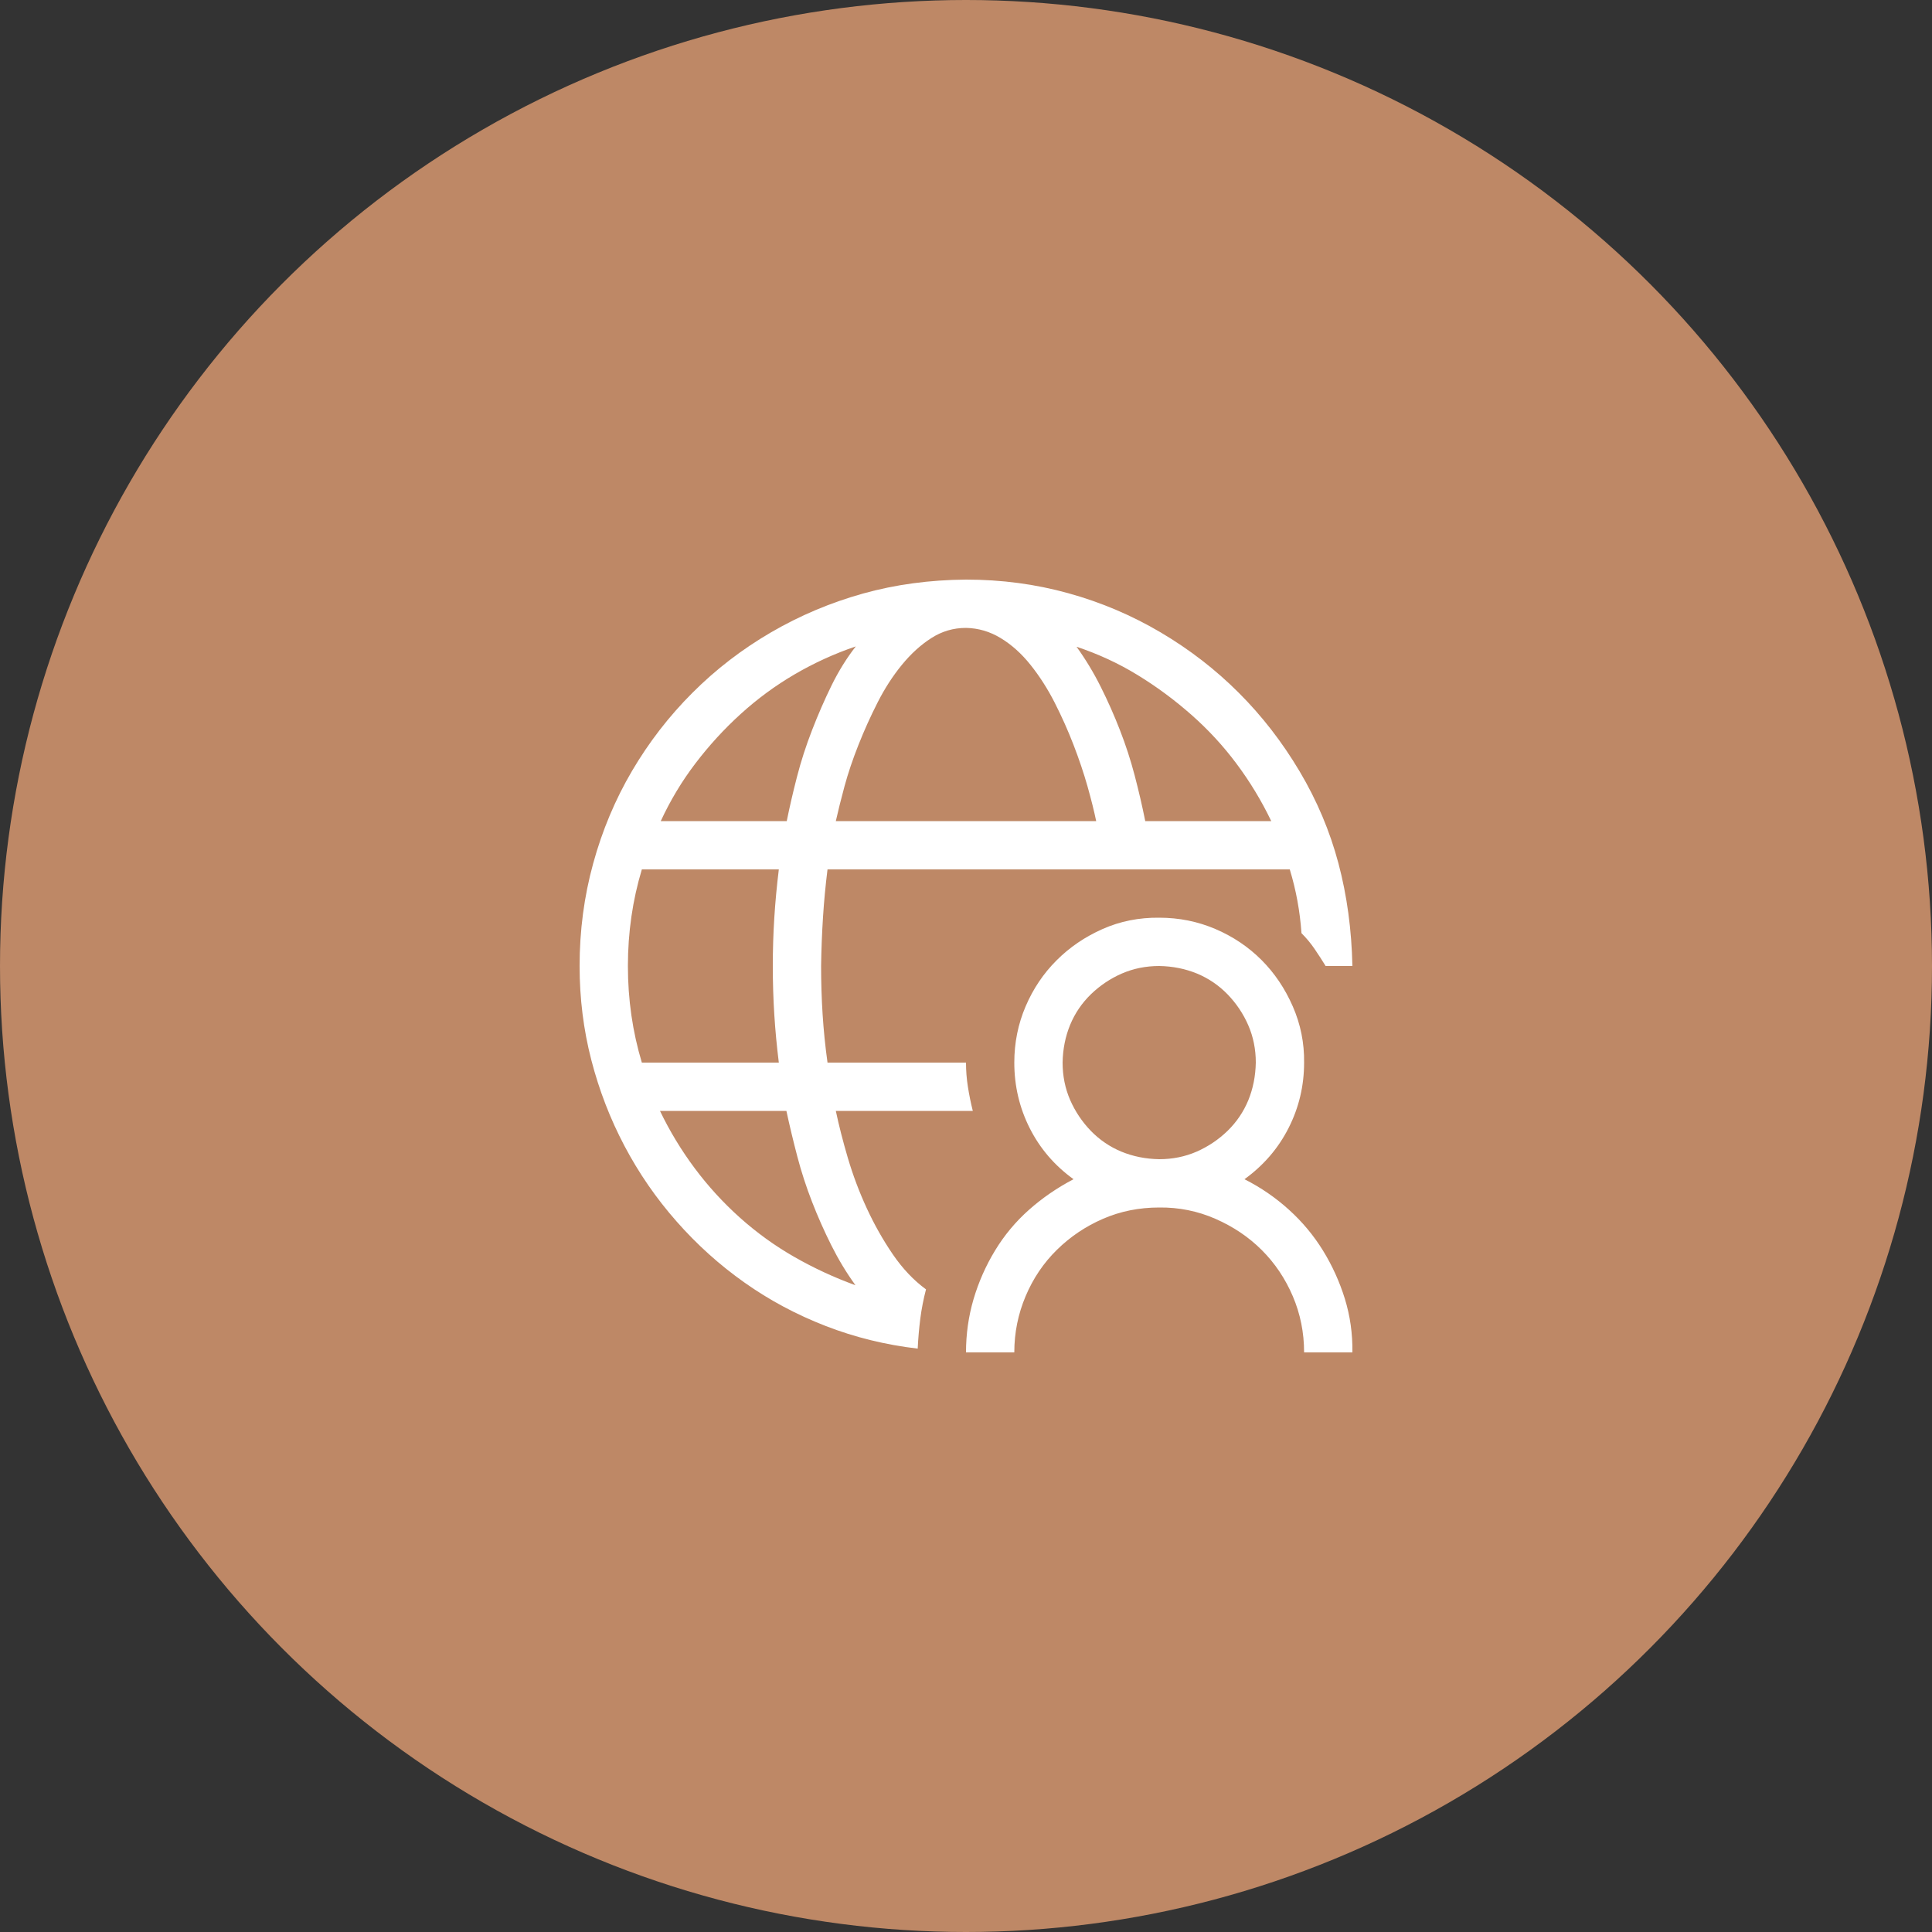
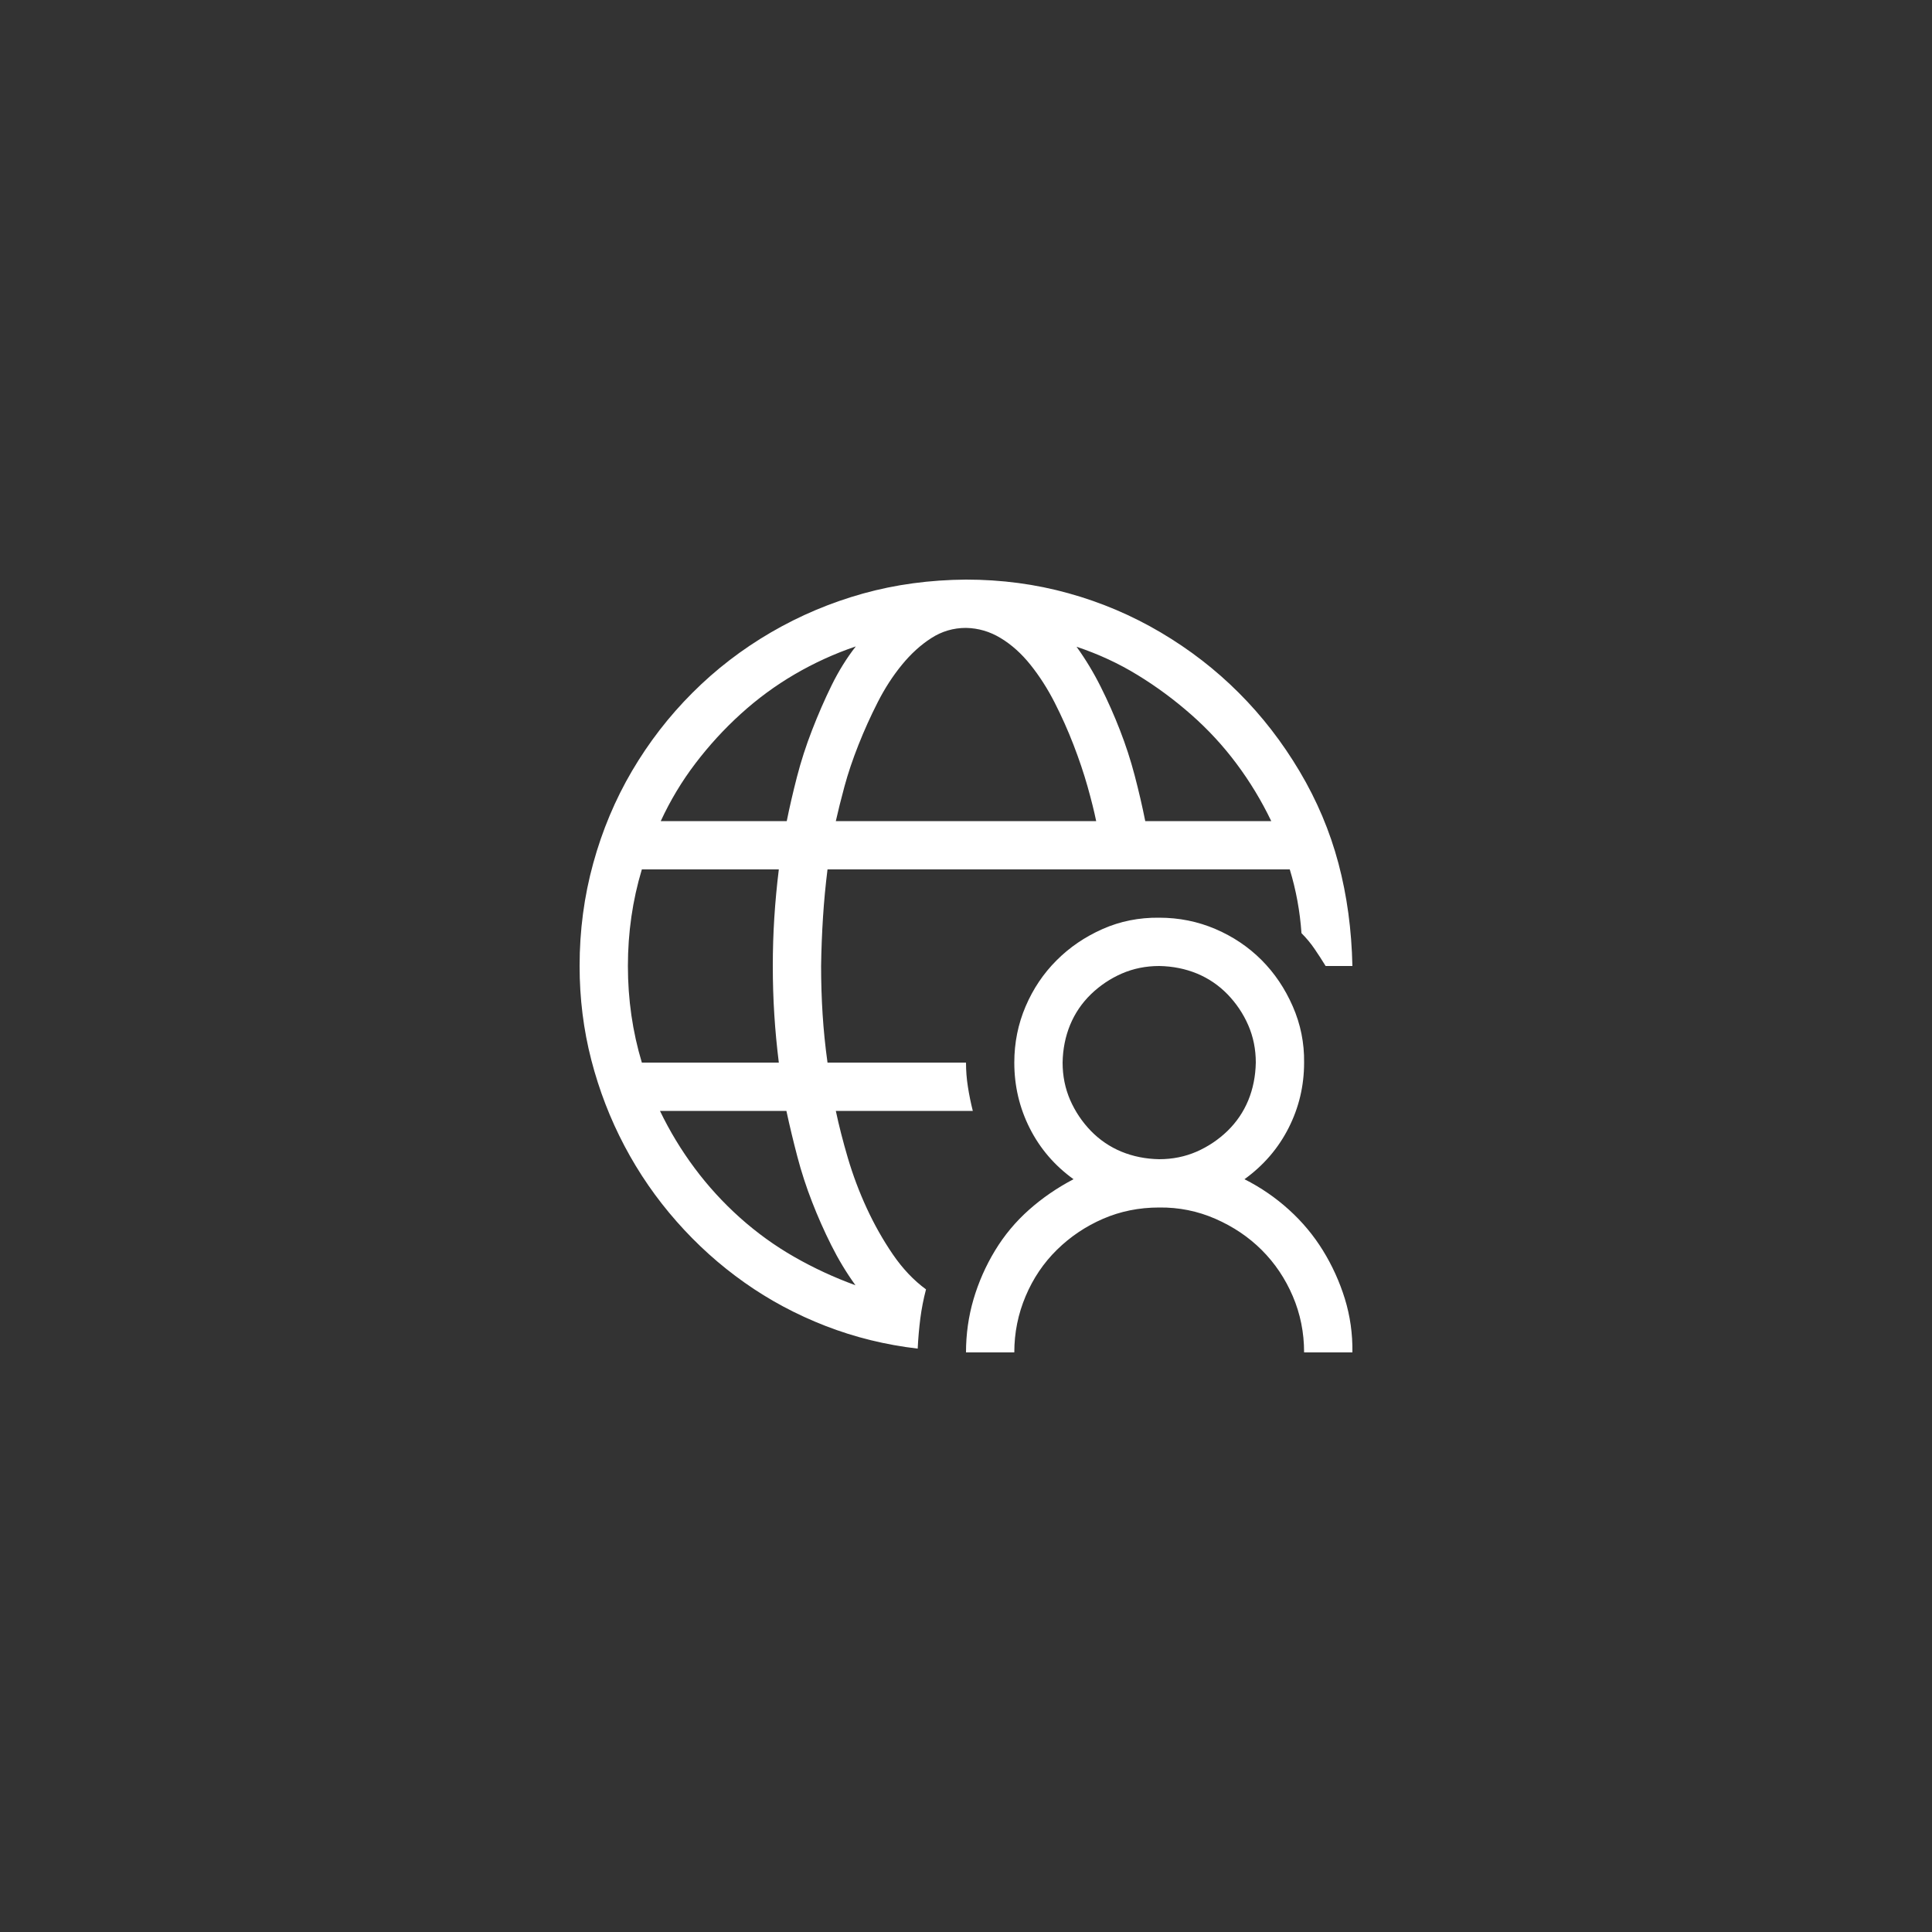
<svg xmlns="http://www.w3.org/2000/svg" width="50" height="50" viewBox="0 0 50 50" fill="none">
  <rect x="0" y="0" width="50" height="50" fill="#333333" stroke="none" />
-   <circle cx="25" cy="25" r="25" fill="#BE8866" />
  <g clip-path="url(#clip0_117_3)">
    <path d="M23.965 33.369C23.9 33.617 23.851 33.867 23.818 34.121C23.786 34.375 23.763 34.635 23.75 34.902C22.917 34.805 22.122 34.609 21.367 34.316C20.612 34.023 19.912 33.649 19.268 33.193C18.623 32.738 18.037 32.21 17.51 31.611C16.982 31.012 16.533 30.361 16.162 29.658C15.791 28.955 15.505 28.213 15.303 27.432C15.101 26.65 15 25.84 15 25C15 24.082 15.117 23.197 15.352 22.344C15.586 21.491 15.921 20.693 16.357 19.951C16.794 19.209 17.314 18.535 17.92 17.93C18.525 17.324 19.203 16.803 19.951 16.367C20.7 15.931 21.494 15.596 22.334 15.361C23.174 15.127 24.062 15.007 25 15C25.918 15 26.8 15.117 27.646 15.352C28.493 15.586 29.29 15.925 30.039 16.367C30.788 16.81 31.462 17.331 32.06 17.93C32.66 18.529 33.184 19.206 33.633 19.961C34.082 20.716 34.417 21.51 34.639 22.344C34.86 23.177 34.98 24.062 35 25H34.307C34.215 24.85 34.121 24.704 34.023 24.561C33.926 24.417 33.812 24.281 33.682 24.15C33.643 23.584 33.542 23.034 33.379 22.5H21.416C21.364 22.917 21.325 23.33 21.299 23.74C21.273 24.15 21.256 24.57 21.25 25C21.25 25.423 21.263 25.84 21.289 26.25C21.315 26.66 21.357 27.077 21.416 27.5H25C25 27.708 25.016 27.917 25.049 28.125C25.081 28.333 25.124 28.542 25.176 28.75H21.631C21.709 29.121 21.813 29.528 21.943 29.971C22.074 30.413 22.236 30.846 22.432 31.27C22.627 31.693 22.852 32.09 23.105 32.461C23.359 32.832 23.646 33.135 23.965 33.369ZM32.9 21.25C32.647 20.723 32.347 20.228 32.002 19.766C31.657 19.303 31.266 18.88 30.83 18.496C30.394 18.112 29.932 17.77 29.443 17.471C28.955 17.171 28.428 16.927 27.861 16.738C28.096 17.064 28.304 17.409 28.486 17.773C28.669 18.138 28.835 18.512 28.984 18.896C29.134 19.281 29.261 19.671 29.365 20.068C29.469 20.465 29.561 20.859 29.639 21.25H32.9ZM25 16.25C24.674 16.25 24.375 16.338 24.102 16.514C23.828 16.689 23.574 16.921 23.34 17.207C23.105 17.494 22.897 17.816 22.715 18.174C22.533 18.532 22.366 18.9 22.217 19.277C22.067 19.655 21.947 20.013 21.855 20.352C21.764 20.69 21.689 20.99 21.631 21.25H28.369C28.317 20.996 28.242 20.697 28.145 20.352C28.047 20.006 27.926 19.648 27.783 19.277C27.64 18.906 27.477 18.542 27.295 18.184C27.113 17.826 26.904 17.5 26.67 17.207C26.436 16.914 26.178 16.683 25.898 16.514C25.619 16.344 25.319 16.256 25 16.25ZM22.148 16.729C21.595 16.917 21.068 17.158 20.566 17.451C20.065 17.744 19.6 18.086 19.17 18.477C18.74 18.867 18.35 19.294 17.998 19.756C17.646 20.218 17.347 20.716 17.1 21.25H20.361C20.433 20.892 20.521 20.511 20.625 20.107C20.729 19.704 20.859 19.3 21.016 18.896C21.172 18.493 21.341 18.105 21.523 17.734C21.706 17.363 21.914 17.028 22.148 16.729ZM16.25 25C16.25 25.866 16.37 26.699 16.611 27.5H20.156C20.104 27.083 20.065 26.67 20.039 26.26C20.013 25.85 20 25.43 20 25C20 24.577 20.013 24.16 20.039 23.75C20.065 23.34 20.104 22.923 20.156 22.5H16.611C16.37 23.301 16.25 24.134 16.25 25ZM17.08 28.75C17.334 29.277 17.634 29.772 17.979 30.234C18.324 30.697 18.714 31.123 19.15 31.514C19.587 31.904 20.055 32.243 20.557 32.529C21.058 32.816 21.585 33.06 22.139 33.262C21.904 32.936 21.696 32.591 21.514 32.227C21.331 31.862 21.165 31.488 21.016 31.104C20.866 30.719 20.739 30.329 20.635 29.932C20.531 29.535 20.436 29.141 20.352 28.75H17.08ZM32.207 30.518C32.63 30.732 33.014 30.996 33.359 31.309C33.704 31.621 33.997 31.973 34.238 32.363C34.479 32.754 34.668 33.171 34.805 33.613C34.941 34.056 35.007 34.518 35 35H33.75C33.75 34.486 33.652 34.001 33.457 33.545C33.262 33.089 32.995 32.692 32.656 32.353C32.318 32.015 31.917 31.745 31.455 31.543C30.993 31.341 30.508 31.244 30 31.25C29.479 31.25 28.994 31.348 28.545 31.543C28.096 31.738 27.699 32.005 27.354 32.344C27.009 32.682 26.738 33.083 26.543 33.545C26.348 34.007 26.25 34.492 26.25 35H25C25 34.525 25.065 34.066 25.195 33.623C25.326 33.18 25.511 32.76 25.752 32.363C25.993 31.966 26.286 31.615 26.631 31.309C26.976 31.003 27.36 30.739 27.783 30.518C27.295 30.166 26.917 29.727 26.65 29.199C26.384 28.672 26.25 28.105 26.25 27.5C26.25 26.986 26.348 26.501 26.543 26.045C26.738 25.589 27.005 25.192 27.344 24.854C27.682 24.515 28.079 24.245 28.535 24.043C28.991 23.841 29.479 23.744 30 23.75C30.514 23.75 30.999 23.848 31.455 24.043C31.911 24.238 32.308 24.505 32.647 24.844C32.985 25.182 33.255 25.583 33.457 26.045C33.659 26.507 33.757 26.992 33.75 27.5C33.75 28.099 33.617 28.662 33.35 29.189C33.083 29.717 32.702 30.16 32.207 30.518ZM30 30C30.345 30 30.667 29.935 30.967 29.805C31.266 29.674 31.533 29.495 31.768 29.268C32.002 29.04 32.181 28.776 32.305 28.477C32.428 28.177 32.493 27.852 32.5 27.5C32.5 27.155 32.435 26.833 32.305 26.533C32.175 26.234 31.995 25.967 31.768 25.732C31.54 25.498 31.276 25.319 30.977 25.195C30.677 25.072 30.352 25.006 30 25C29.655 25 29.333 25.065 29.033 25.195C28.734 25.326 28.467 25.505 28.232 25.732C27.998 25.96 27.819 26.224 27.695 26.523C27.572 26.823 27.506 27.148 27.5 27.5C27.5 27.845 27.565 28.167 27.695 28.467C27.826 28.766 28.005 29.033 28.232 29.268C28.46 29.502 28.724 29.681 29.023 29.805C29.323 29.928 29.648 29.994 30 30Z" fill="white" />
  </g>
  <defs>
    <clipPath id="clip0_117_3">
      <rect width="20" height="20" fill="white" transform="translate(15 15)" />
    </clipPath>
  </defs>
</svg>